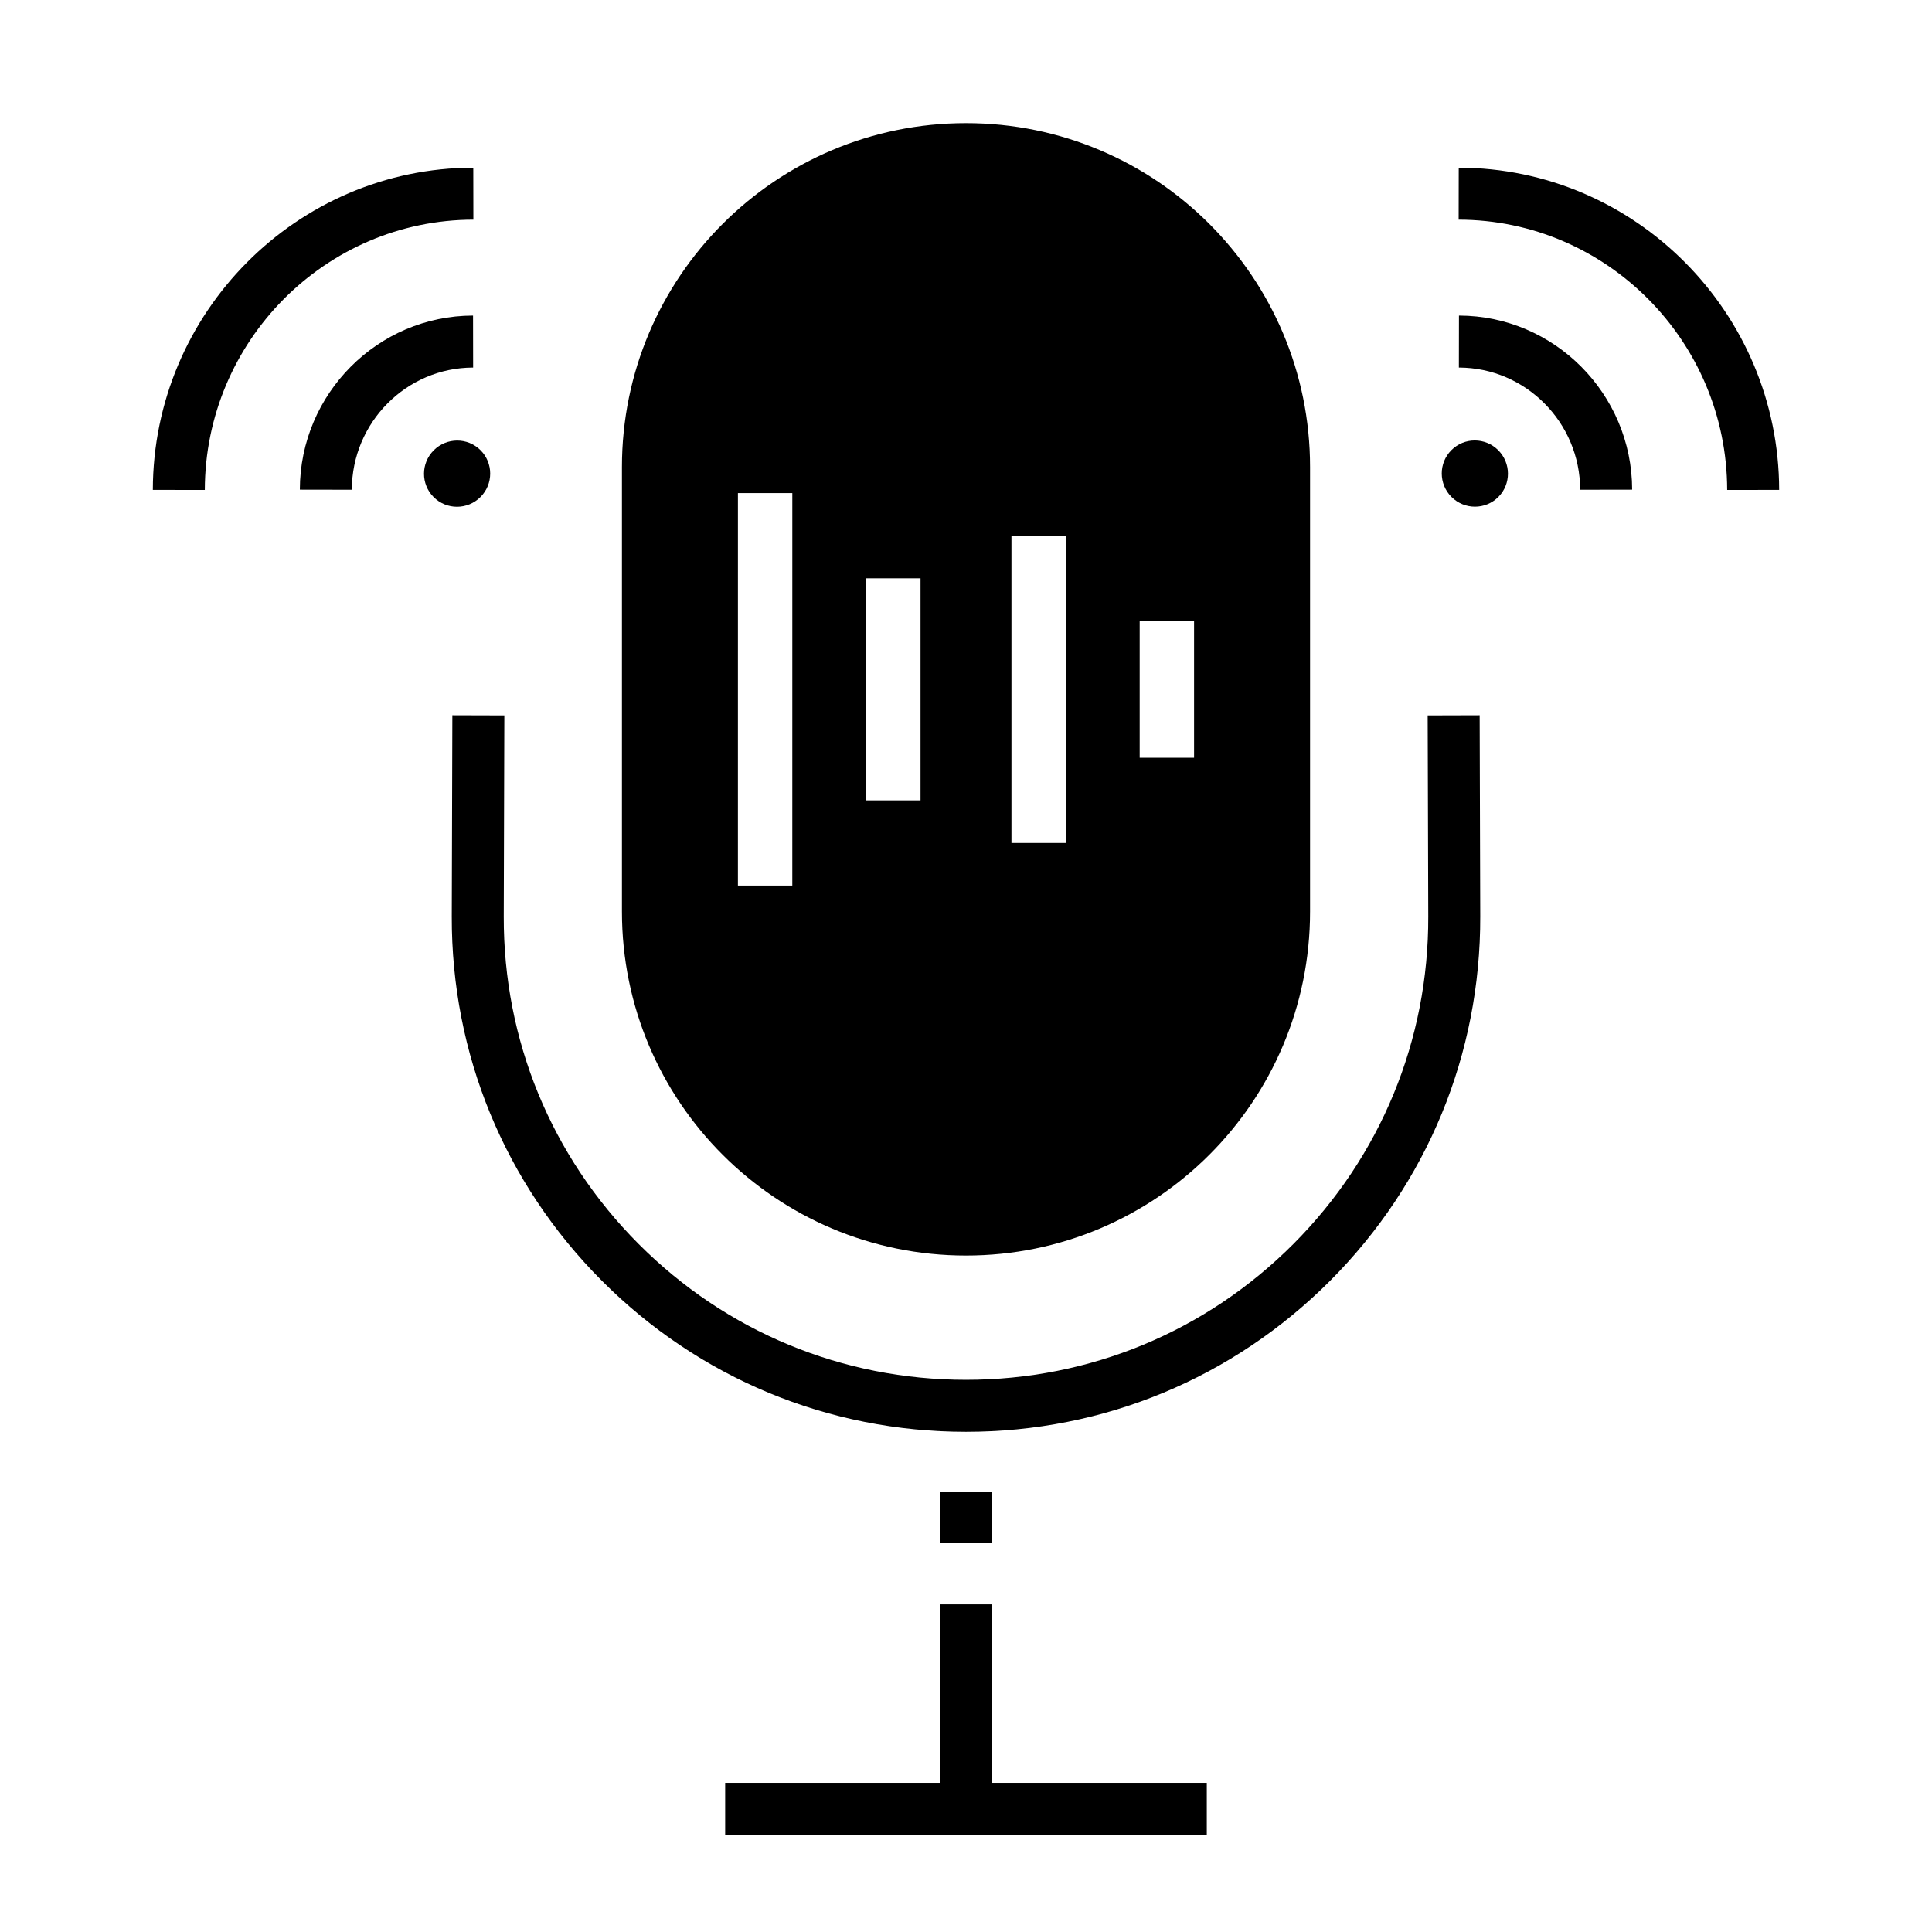
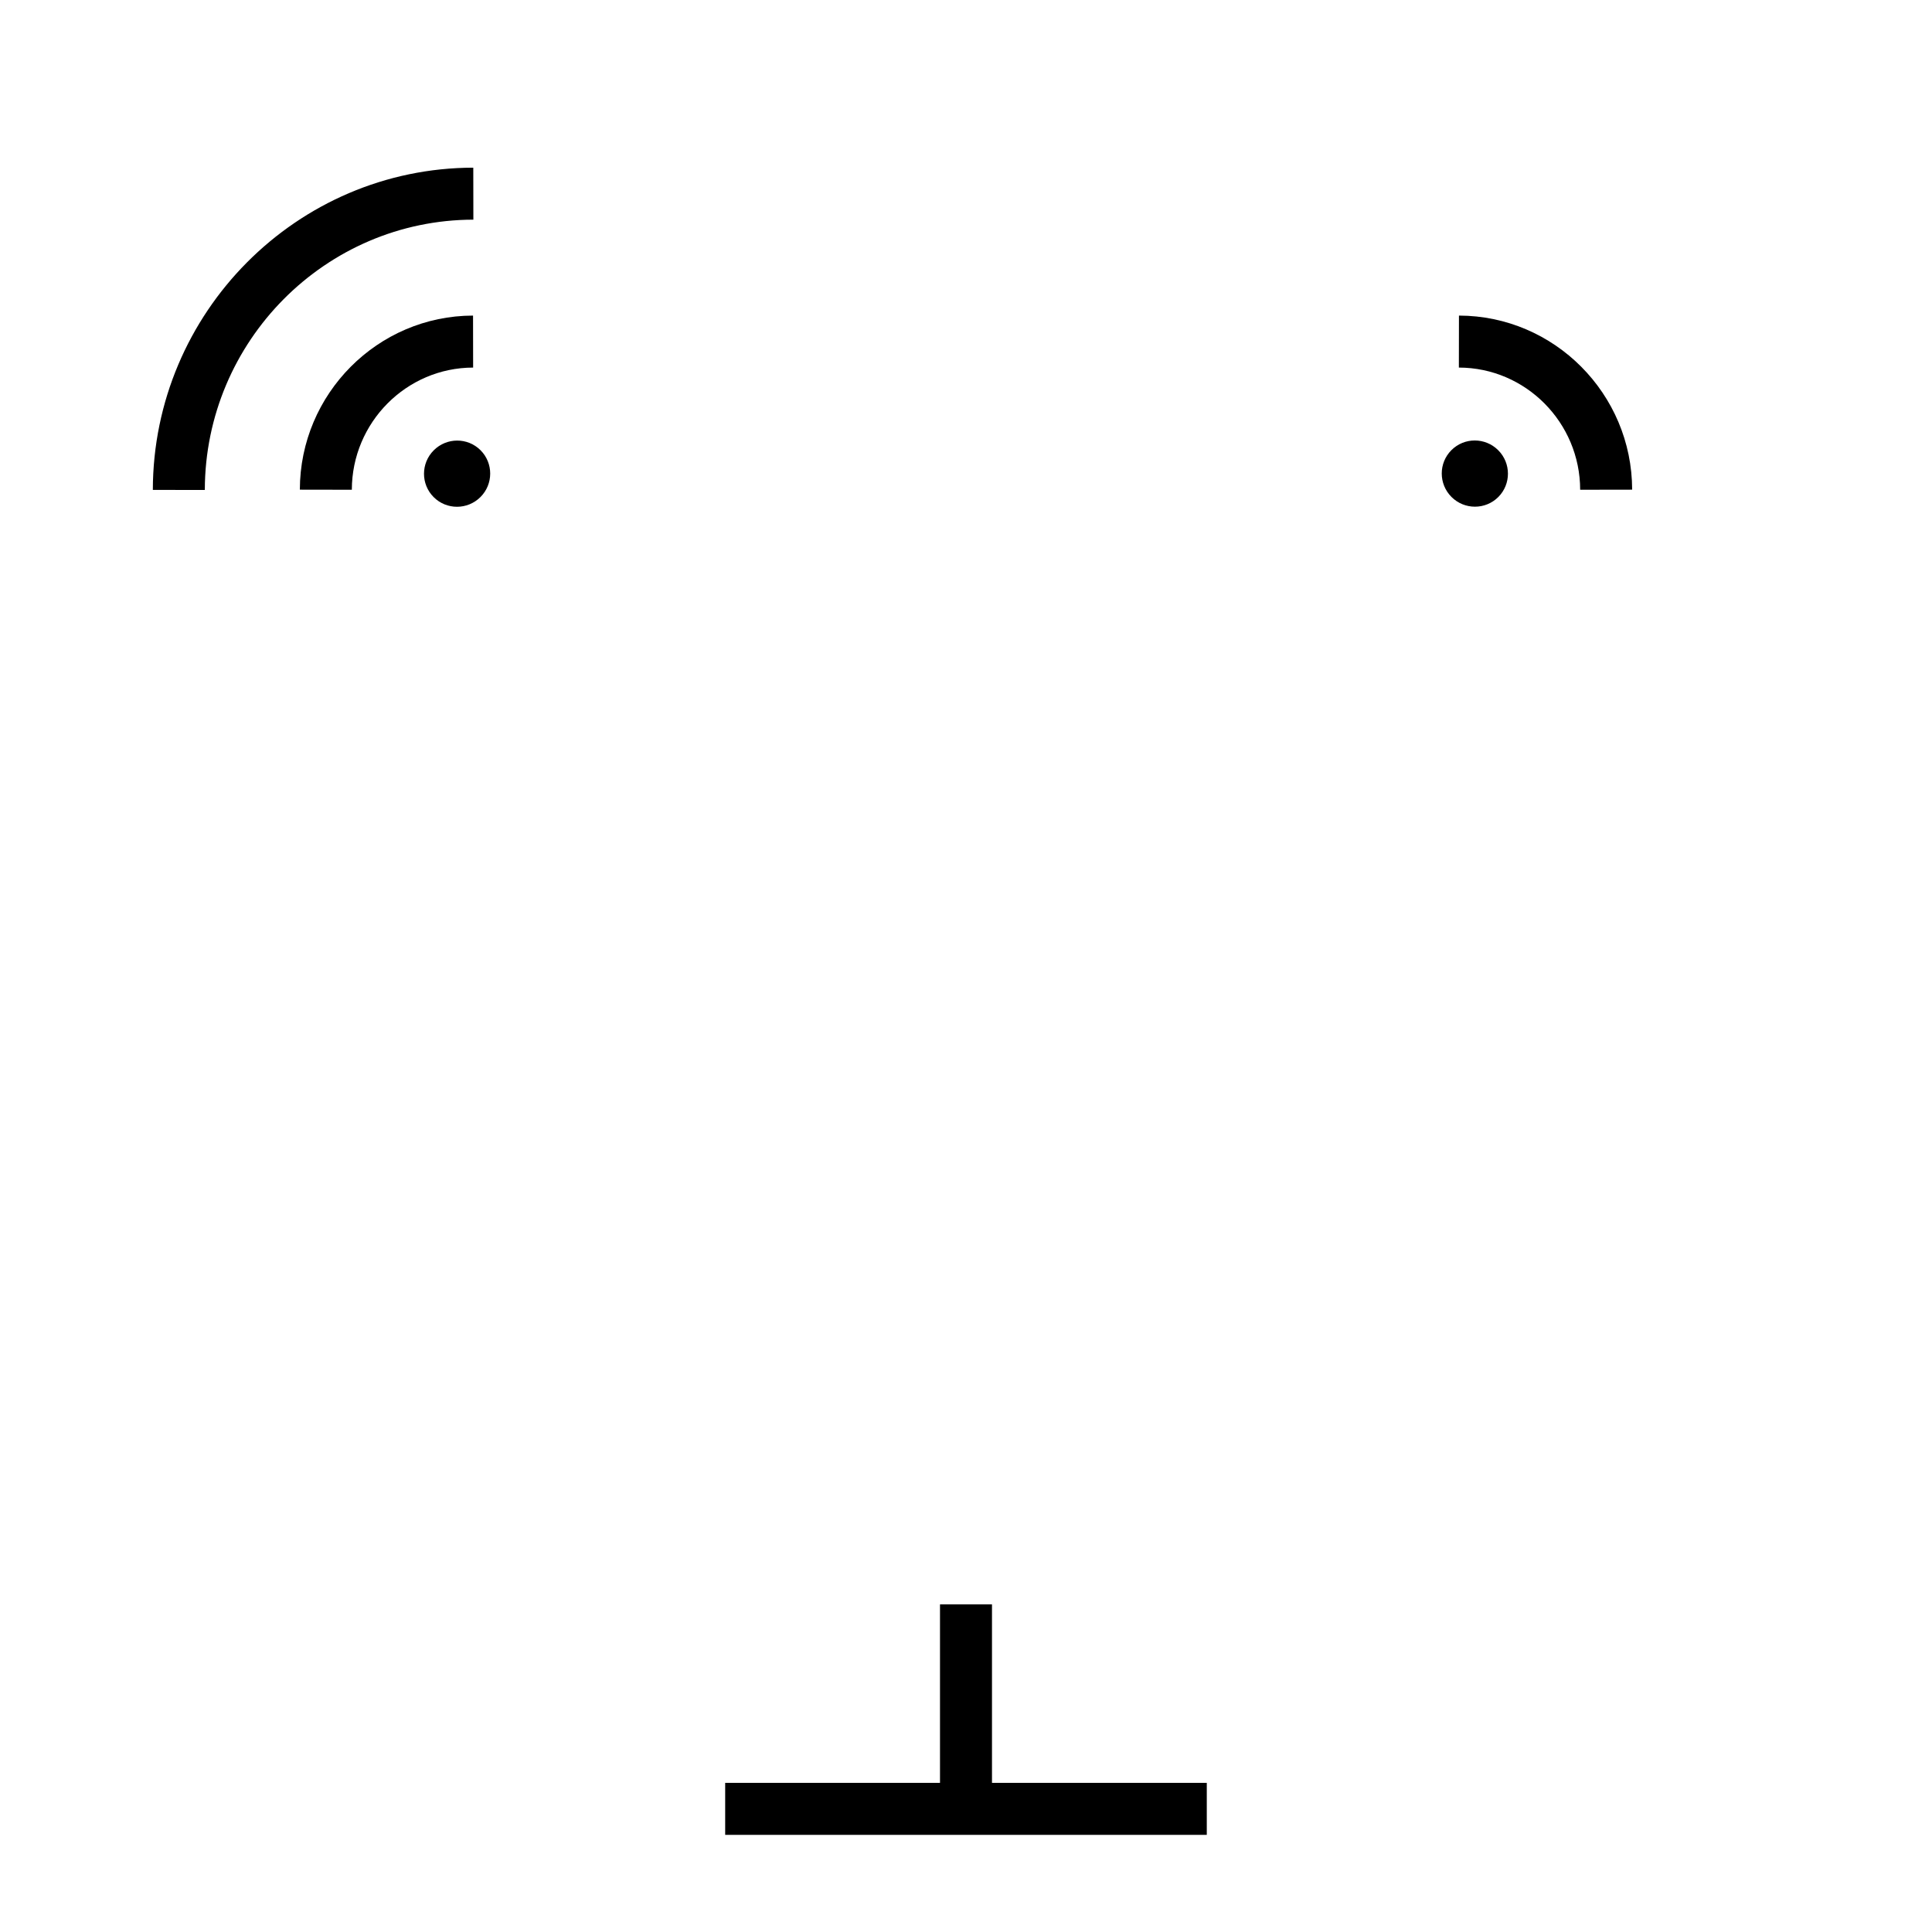
<svg xmlns="http://www.w3.org/2000/svg" fill="#000000" width="800px" height="800px" version="1.1" viewBox="144 144 512 512">
  <g>
    <path d="m393.11 569.18h13.777v54.188h-13.777z" />
    <path d="m336.18 616.48h127.63v13.777h-127.63z" />
-     <path d="m400 523.45c-36.488 0-70.77-14.227-96.527-40.062-25.742-25.816-39.859-60.109-39.75-96.559l0.156-53.273 13.777 0.039-0.156 53.273c-0.098 32.762 12.594 63.586 35.73 86.789 23.156 23.223 53.969 36.012 86.773 36.012 32.801 0 63.617-12.789 86.773-36.012 23.137-23.207 35.828-54.027 35.73-86.789l-0.156-53.273 13.777-0.039 0.156 53.273c0.105 36.449-14.012 70.738-39.75 96.559-25.766 25.836-60.047 40.062-96.535 40.062z" />
-     <path d="m393.18 539.3h13.648v13.641h-13.648z" />
-     <path d="m400 176.63c-50.355 0-91.18 40.801-91.18 91.137v117.83c0 50.332 40.824 91.137 91.18 91.137s91.18-40.801 91.18-91.137v-117.83c0-50.332-40.824-91.137-91.18-91.137zm-46.031 202.06h-14.414l0.004-104.02h14.414zm33.98-22.586h-14.414v-58.848h14.414zm38.512 11.293h-14.414v-81.43h14.414zm33.98-22.582h-14.414v-36.262h14.414z" />
-     <path d="m601.72 273.85c-0.062-39.438-31.988-71.574-71.164-71.637l0.023-13.777c46.75 0.074 84.844 38.383 84.918 85.391z" />
    <path d="m562.76 273.79c-0.027-17.828-14.449-32.352-32.145-32.379l0.023-13.777c25.27 0.043 45.859 20.738 45.898 46.133z" />
    <path d="m541.04 263.31c3.43 3.43 3.441 8.984 0.023 12.406-3.418 3.418-8.973 3.414-12.402-0.016-3.434-3.434-3.445-8.984-0.023-12.406 3.418-3.422 8.969-3.414 12.402 0.016" />
    <path d="m198.28 273.85-13.777-0.023c0.078-47.008 38.172-85.316 84.922-85.391l0.023 13.777c-39.18 0.062-71.105 32.199-71.168 71.637z" />
    <path d="m237.24 273.79-13.777-0.023c0.039-25.398 20.629-46.094 45.898-46.133l0.023 13.777c-17.699 0.027-32.117 14.555-32.145 32.379z" />
    <path d="m271.35 263.32c3.418 3.422 3.41 8.973-0.023 12.402-3.434 3.43-8.984 3.438-12.402 0.02-3.422-3.422-3.41-8.977 0.023-12.406 3.43-3.43 8.984-3.438 12.402-0.016" />
  </g>
</svg>